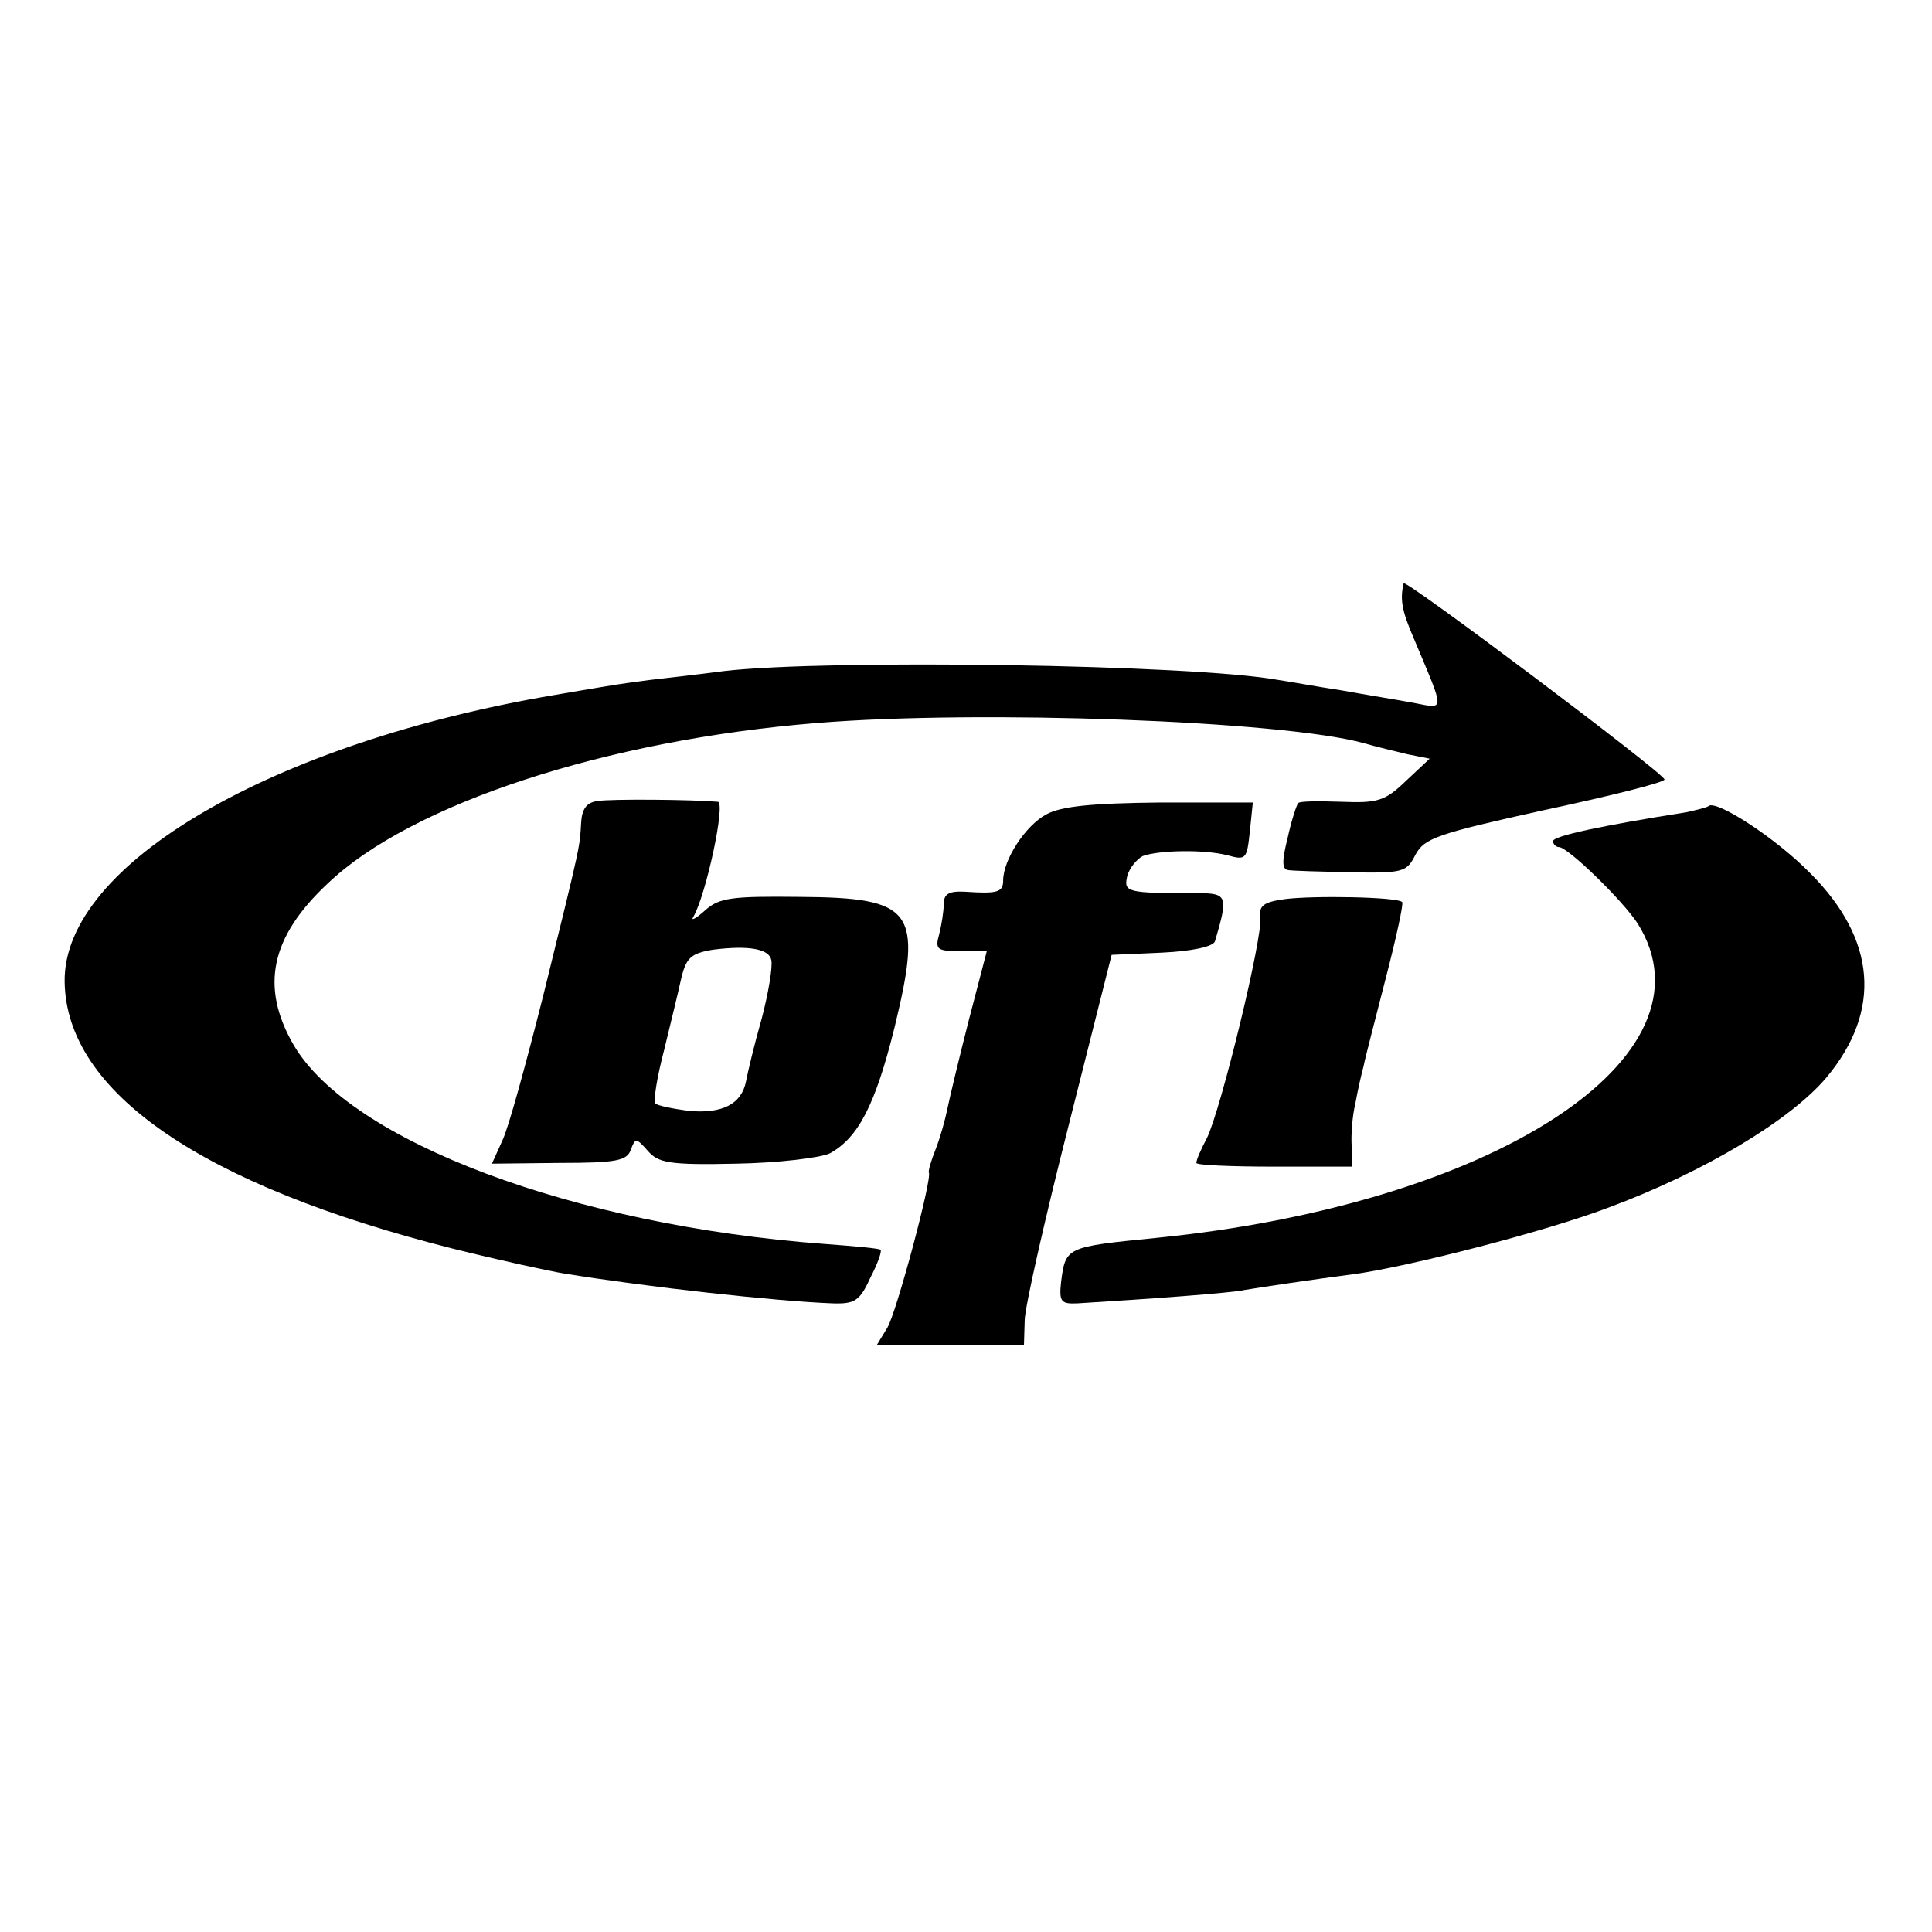
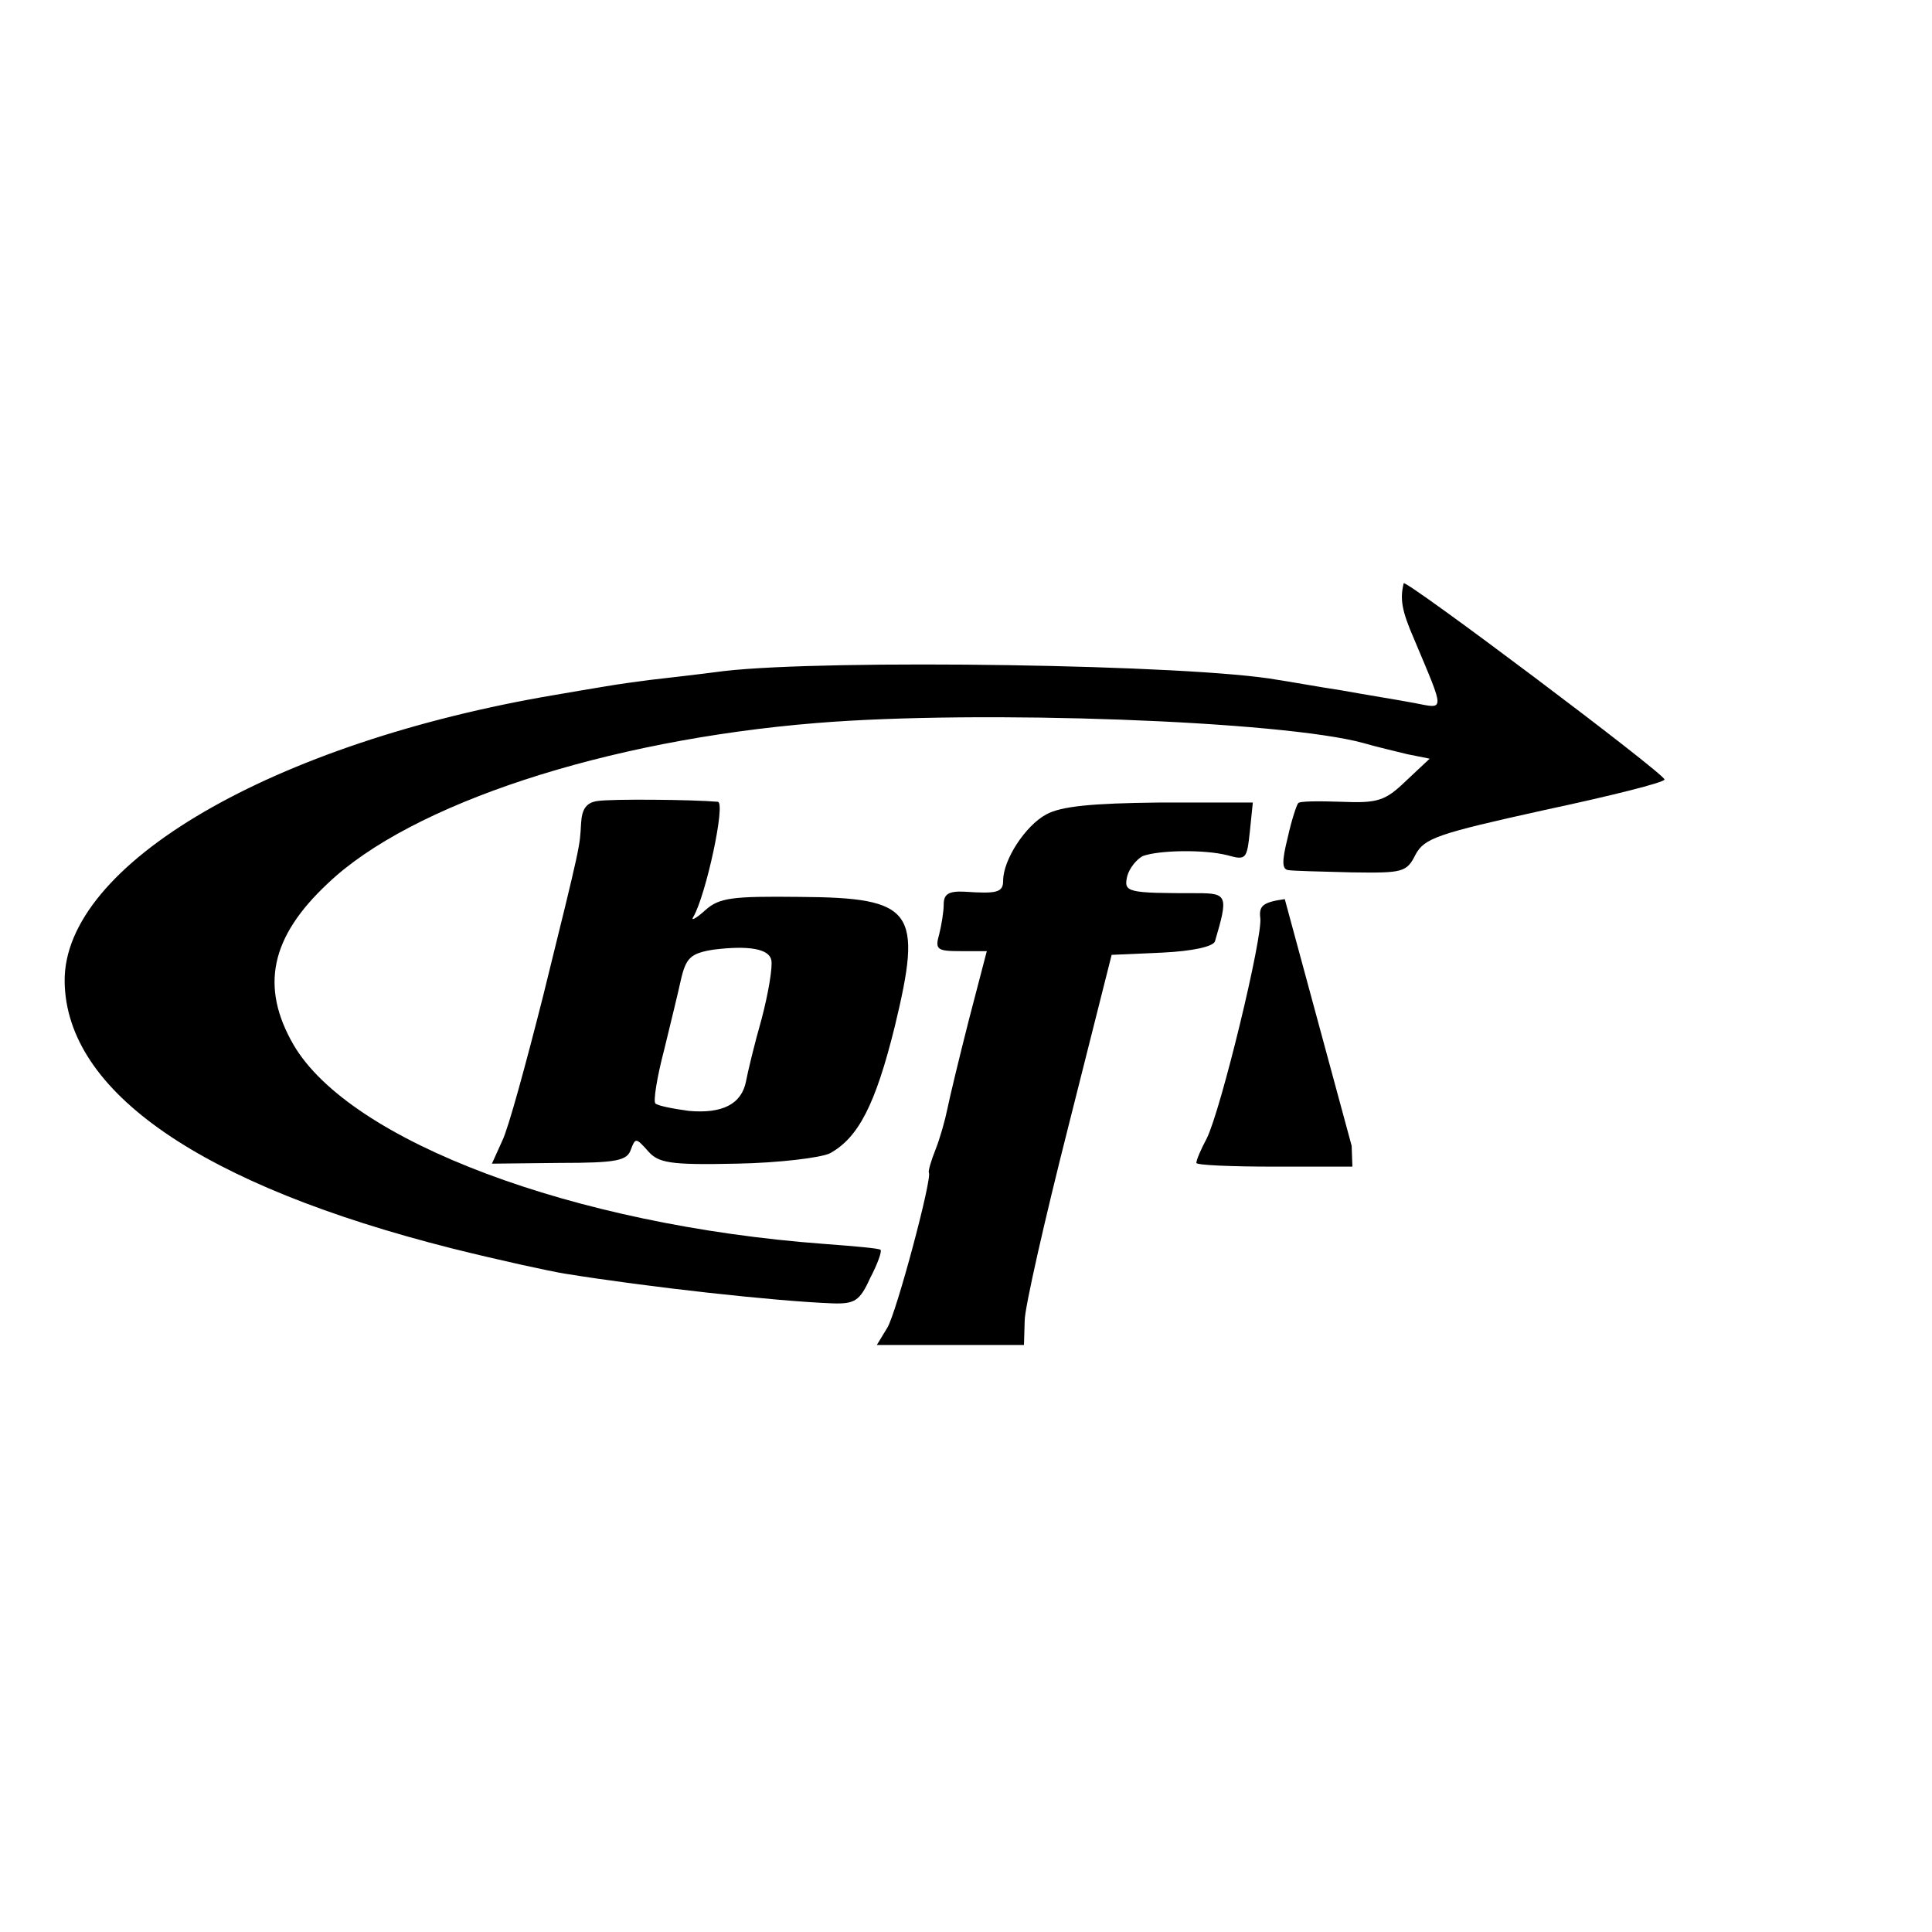
<svg xmlns="http://www.w3.org/2000/svg" version="1.0" width="260pt" height="260pt" viewBox="0 0 260 260" preserveAspectRatio="xMidYMid meet">
  <g transform="translate(0,260) scale(0.1,-0.1)" fill="#000000" stroke="none">
    <path d="M1889 1815 c-5 -21 -3 -36 14 -75 42 -100 42 -94 0 -86 -21 4 -65 11 -98 17 -33 5 -71 12 -85 14 -116 21 -605 28 -745 12 -38 -5 -83 -10 -100 -12 -16 -2 -45 -6 -62 -9 -18 -3 -48 -8 -65 -11 -380 -64 -663 -228 -661 -386 2 -149 185 -274 521 -359 64 -16 133 -31 152 -34 111 -18 282 -37 360 -40 30 -1 37 3 51 34 10 19 16 36 14 38 -1 2 -36 5 -76 8 -337 25 -638 138 -714 268 -45 78 -31 145 46 217 112 107 374 193 658 216 220 18 627 3 736 -27 17 -5 43 -11 59 -15 l30 -6 -32 -30 c-28 -27 -38 -30 -87 -28 -30 1 -57 1 -58 -2 -2 -2 -9 -23 -14 -46 -8 -32 -8 -43 1 -44 6 -1 44 -2 85 -3 69 -1 74 0 86 24 12 22 29 28 174 60 89 19 161 37 161 41 0 8 -350 271 -351 264z" />
    <path d="M804 1522 c-15 -2 -21 -11 -22 -30 -2 -32 1 -22 -51 -232 -23 -91 -47 -179 -55 -195 l-14 -31 91 1 c77 0 91 3 96 18 6 16 7 16 23 -2 14 -16 29 -19 119 -17 57 1 114 8 126 14 38 21 61 65 87 170 38 157 26 174 -128 175 -91 1 -108 -1 -127 -18 -12 -11 -20 -15 -16 -9 17 29 44 154 33 155 -34 3 -144 4 -162 1z m234 -214 c2 -9 -4 -45 -13 -79 -10 -35 -19 -73 -21 -84 -6 -31 -32 -44 -77 -40 -22 3 -42 7 -45 10 -3 3 2 35 12 73 9 37 19 78 22 92 7 31 13 37 44 42 48 6 75 1 78 -14z" />
    <path d="M1408 1504 c-28 -15 -58 -61 -58 -89 0 -16 -8 -18 -52 -15 -21 1 -28 -3 -28 -17 0 -10 -3 -28 -6 -40 -6 -21 -3 -23 29 -23 l35 0 -24 -92 c-13 -51 -26 -105 -29 -120 -3 -15 -10 -40 -16 -55 -6 -15 -10 -29 -9 -31 5 -7 -44 -190 -56 -209 l-14 -23 99 0 99 0 1 33 c0 17 27 136 59 262 l58 230 68 3 c41 2 68 8 71 15 18 61 17 65 -23 65 -96 0 -100 1 -95 23 3 11 13 23 21 27 22 8 83 9 114 1 25 -7 26 -5 30 32 l4 39 -126 0 c-91 -1 -132 -5 -152 -16z" />
-     <path d="M2299 1515 c-3 -2 -16 -5 -29 -8 -114 -18 -180 -32 -180 -39 0 -4 4 -8 8 -8 12 0 86 -72 106 -103 112 -179 -194 -378 -649 -423 -120 -12 -121 -12 -127 -59 -3 -27 0 -30 22 -29 98 6 208 14 225 18 17 3 98 15 145 21 75 10 261 58 345 90 129 48 245 118 293 175 75 90 67 186 -22 275 -47 48 -128 100 -137 90z" />
-     <path d="M1729 1390 c-29 -4 -35 -9 -33 -25 4 -24 -53 -259 -72 -297 -8 -15 -14 -29 -14 -33 0 -3 47 -5 105 -5 l105 0 -1 28 c-1 15 1 41 5 57 3 17 8 39 11 50 2 11 16 64 30 119 14 54 24 100 22 102 -6 7 -120 9 -158 4z" />
+     <path d="M1729 1390 c-29 -4 -35 -9 -33 -25 4 -24 -53 -259 -72 -297 -8 -15 -14 -29 -14 -33 0 -3 47 -5 105 -5 l105 0 -1 28 z" />
  </g>
</svg>